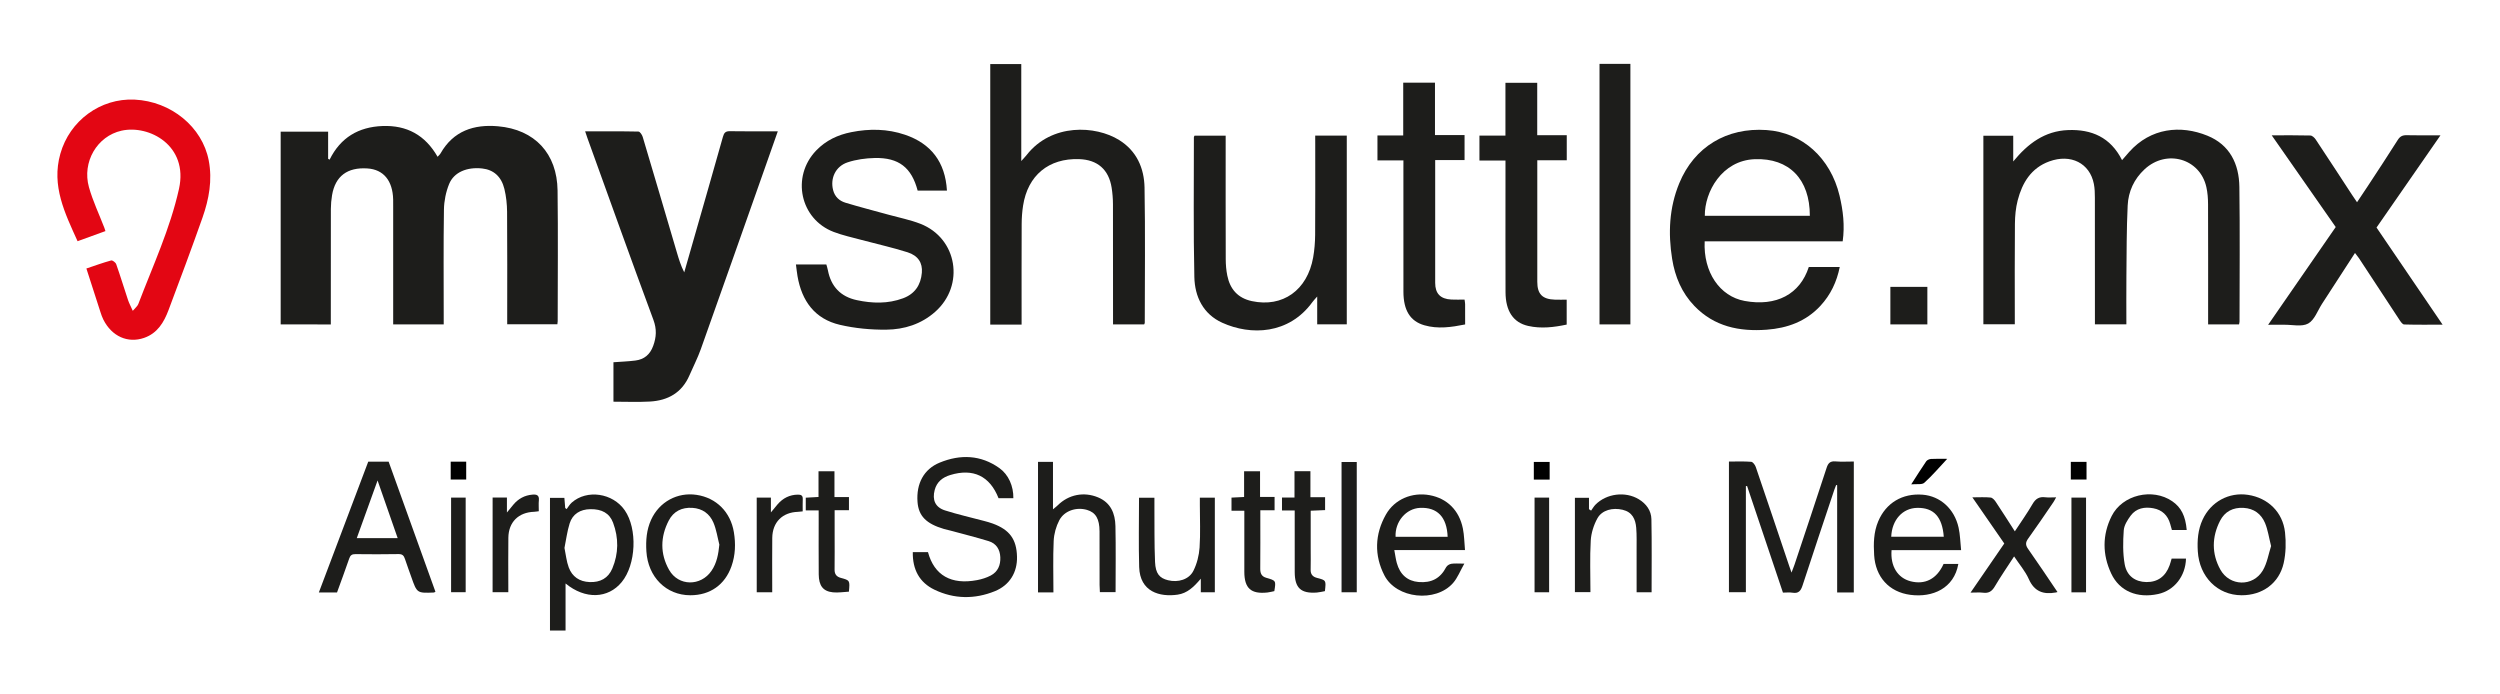
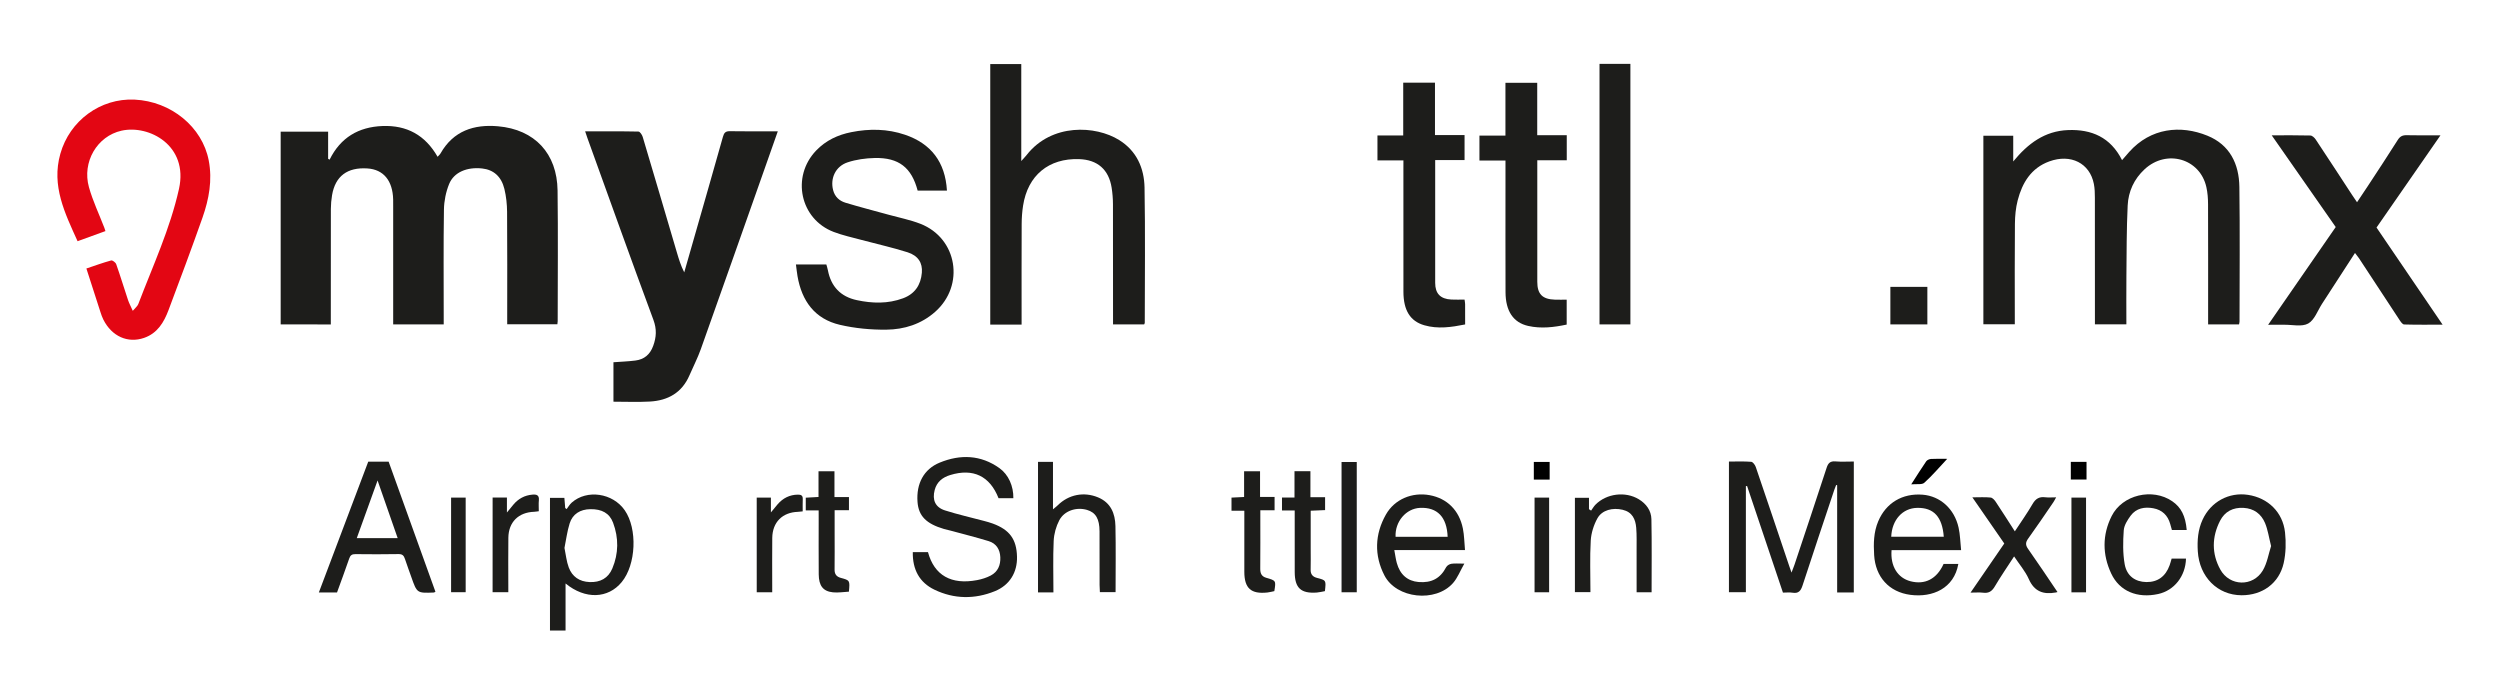
<svg xmlns="http://www.w3.org/2000/svg" version="1.1" id="Capa_1" x="0px" y="0px" viewBox="0 0 1080 300" style="enable-background:new 0 0 1080 300;" xml:space="preserve">
  <style type="text/css">
	.st0{fill:#E30613;}
	.st1{fill:#1D1D1B;}
</style>
  <g>
    <path class="st0" d="M45.55,99.83c-4.09,1.48-7.91,2.87-12.04,4.37c-5.46-12.07-11.36-23.89-7.45-37.74   c4.05-14.39,17.36-24.12,32.08-23.43c15.78,0.75,29.25,11.8,32.03,26.28c1.64,8.51,0.11,16.74-2.69,24.7   c-4.71,13.37-9.68,26.66-14.67,39.93c-1.99,5.28-4.78,10.03-10.58,12.03c-7.03,2.42-13.92-0.65-17.57-7.88   c-0.51-1.01-0.89-2.1-1.24-3.19c-2.03-6.23-4.02-12.46-6.1-18.91c3.69-1.24,7.16-2.51,10.71-3.48c0.56-0.15,1.92,0.88,2.18,1.63   c1.8,5.11,3.37,10.3,5.09,15.45c0.47,1.4,1.18,2.71,2.06,4.69c1.08-1.3,2.04-2,2.39-2.94c6.25-16.44,13.73-32.48,17.57-49.73   c4.18-18.78-12.94-27.8-24.81-25.16C41.93,58.81,35.39,70,38.42,80.85c1.68,6.01,4.42,11.73,6.67,17.58   C45.23,98.77,45.33,99.13,45.55,99.83z" />
    <g>
      <path class="st1" d="M800.84,255.94c-2.41,0-4.59,0-7.19,0c0-7.75,0-15.43,0-23.12c0-7.73,0-15.45,0-23.18    c-0.14-0.05-0.28-0.1-0.42-0.15c-0.26,0.66-0.55,1.32-0.77,1.99c-4.6,13.8-9.25,27.58-13.75,41.42c-0.76,2.33-1.72,3.59-4.35,3.15    c-1.29-0.22-2.65-0.04-4.13-0.04c-5.18-15.41-10.33-30.73-15.49-46.05c-0.17,0.02-0.34,0.03-0.52,0.05c0,15.22,0,30.44,0,45.83    c-2.59,0-4.85,0-7.32,0c0-18.66,0-37.39,0-56.45c3.21,0,6.43-0.14,9.63,0.11c0.72,0.06,1.65,1.34,1.96,2.23    c4.86,14.23,9.64,28.49,14.44,42.75c0.24,0.72,0.5,1.43,1,2.87c0.59-1.56,1-2.52,1.33-3.51c4.64-13.92,9.3-27.83,13.85-41.78    c0.67-2.04,1.58-2.92,3.8-2.73c2.55,0.22,5.14,0.05,7.94,0.05C800.84,218.23,800.84,236.95,800.84,255.94z" />
      <path class="st1" d="M437.77,215.22c-2.25,0-4.33,0-6.4,0c-3.75-9.57-10.97-13.05-20.9-10c-3.26,1-5.76,2.93-6.68,6.44    c-1.13,4.31,0.22,7.49,4.46,8.84c5.52,1.76,11.2,3.03,16.81,4.53c1.28,0.34,2.57,0.69,3.82,1.15c7.29,2.68,10.28,6.79,10.47,14.31    c0.17,6.74-3.15,12.29-9.56,14.9c-8.71,3.54-17.58,3.44-26.08-0.63c-6.55-3.14-9.51-8.77-9.38-16.24c2.25,0,4.4,0,6.56,0    c2.7,10,10.01,14.22,21.22,12.09c2.03-0.38,4.09-1.03,5.91-1.99c3.08-1.63,4.27-4.5,4.12-7.91c-0.15-3.39-1.77-5.94-5.02-6.94    c-5.46-1.67-11-3.05-16.51-4.55c-0.92-0.25-1.85-0.43-2.77-0.69c-7.74-2.28-11.03-5.64-11.47-11.73    c-0.57-7.85,2.69-14.12,9.58-16.95c8.9-3.65,17.72-3.39,25.81,2.38C435.69,205.06,437.85,210,437.77,215.22z" />
      <path class="st1" d="M145.59,255.95c-2.59,0-4.97,0-7.85,0c7.16-18.96,14.25-37.74,21.34-56.51c2.95,0,5.71,0,8.81,0    c6.73,18.7,13.48,37.46,20.22,56.2c-0.37,0.19-0.52,0.32-0.67,0.33c-7.3,0.29-7.3,0.28-9.75-6.69c-0.91-2.61-1.89-5.19-2.75-7.81    c-0.46-1.41-1.08-2.15-2.79-2.11c-6.2,0.12-12.41,0.09-18.61,0.02c-1.48-0.02-2.19,0.47-2.67,1.87    C149.21,246.1,147.41,250.92,145.59,255.95z M163.11,207.56c-3.18,8.82-6.05,16.77-8.98,24.9c6.1,0,11.69,0,17.66,0    C168.93,224.26,166.16,216.31,163.11,207.56z" />
      <path class="st1" d="M244.32,252.06c0,7.03,0,13.57,0,20.34c-2.3,0-4.43,0-6.73,0c0-19.03,0-38.07,0-57.33c1.96,0,3.99,0,6.22,0    c0.12,1.43,0.24,2.91,0.36,4.39c0.2,0.16,0.41,0.32,0.61,0.47c0.73-0.94,1.33-2.04,2.21-2.81c6.58-5.8,17.71-4.16,22.9,3.32    c5.57,8.03,4.91,23.48-1.32,31.03C262.67,258.65,252.83,259.04,244.32,252.06z M243.85,236.71c0.61,2.92,0.87,5.81,1.85,8.43    c1.5,3.99,4.61,6.13,9,6.31c4.6,0.2,8.05-1.65,9.83-5.88c2.73-6.49,2.78-13.18,0.32-19.76c-1.54-4.12-4.86-5.92-9.8-5.85    c-4.39,0.06-7.69,2.08-8.97,6.18C245.01,229.56,244.57,233.17,243.85,236.71z" />
      <path class="st1" d="M602.34,237.64c0.42,2.19,0.62,3.9,1.07,5.54c1.38,5.04,4.64,7.84,9.4,8.25c5.67,0.48,9.44-1.62,11.94-6.42    c0.37-0.71,1.43-1.33,2.26-1.46c1.48-0.23,3.03-0.07,5.58-0.07c-1.8,3.17-2.91,6.14-4.86,8.37c-7.51,8.56-24.47,6.8-29.66-3.27    c-4.47-8.67-4.18-17.77,0.64-26.29c3.78-6.69,11.4-9.76,18.9-8.38c7.52,1.38,12.78,6.53,14.36,14.44    c0.59,2.94,0.61,5.98,0.91,9.29C622.51,237.64,612.63,237.64,602.34,237.64z M625.38,231.89c-0.33-8.53-4.46-12.82-11.92-12.49    c-6.06,0.27-10.89,5.96-10.57,12.49C610.39,231.89,617.88,231.89,625.38,231.89z" />
      <path class="st1" d="M847.2,237.67c-10.47,0-20.27,0-30.05,0c-0.54,6.9,2.6,11.97,8.18,13.43c6.27,1.64,11.38-1,14.3-7.48    c2.08,0,4.22,0,6.37,0c-1.84,10.52-11.07,14.61-20.68,13.36c-9.31-1.21-15.13-7.79-15.69-17.18c-0.3-4.97-0.22-9.91,1.77-14.61    c3.35-7.93,10.43-12.18,19.19-11.48c7.57,0.6,13.72,6.09,15.52,14.23C846.79,230.96,846.83,234.13,847.2,237.67z M839.71,231.88    c-0.64-8.63-4.37-12.62-11.49-12.48c-6.31,0.12-10.91,5.18-11.21,12.48C824.49,231.88,831.98,231.88,839.71,231.88z" />
      <path class="st1" d="M455.08,255.93c-2.43,0-4.42,0-6.66,0c0-18.75,0-37.49,0-56.39c2.05,0,4.11,0,6.47,0c0,6.55,0,13.19,0,20.49    c1.01-0.85,1.55-1.25,2.03-1.72c4.7-4.67,11.29-5.99,17.41-3.46c5.54,2.29,7.42,6.99,7.54,12.41c0.21,9.44,0.06,18.88,0.06,28.53    c-2.25,0-4.38,0-6.78,0c-0.04-1.01-0.13-2.03-0.13-3.04c-0.01-7.73,0.02-15.46-0.02-23.2c-0.02-5.45-1.67-8.18-5.43-9.28    c-4.53-1.32-9.75,0.31-11.94,4.46c-1.41,2.68-2.3,5.9-2.44,8.93C454.85,240.98,455.08,248.33,455.08,255.93z" />
      <path class="st1" d="M968.36,257.15c-10.38-0.03-18.24-7.91-18.91-18.99c-0.29-4.71,0.06-9.34,2.08-13.69    c3.56-7.71,11.36-11.95,19.63-10.69c8.61,1.31,15.01,7.46,15.97,16.22c0.48,4.36,0.37,8.99-0.58,13.25    C984.57,252.01,977.34,257.18,968.36,257.15z M981.11,235.9c-0.96-3.8-1.4-7.05-2.62-9.96c-1.65-3.93-4.8-6.29-9.27-6.54    c-4.56-0.26-8.11,1.59-10.15,5.57c-3.57,6.96-3.68,14.21,0.11,21.07c4.03,7.29,14.09,7.55,18.35,0.4    C979.43,243.23,980.02,239.24,981.11,235.9z" />
-       <path class="st1" d="M298.19,257.15c-10.4-0.02-18.26-7.87-18.95-18.95c-0.29-4.71,0.06-9.34,2.06-13.7    c3.53-7.71,11.34-11.96,19.61-10.72c8.61,1.29,14.7,7.46,16.13,16.17c0.82,4.98,0.65,9.87-1.03,14.64    C313.18,252.65,306.72,257.17,298.19,257.15z M310.76,235.28c-0.82-3.19-1.28-6.53-2.56-9.52c-1.63-3.81-4.75-6.1-9.1-6.37    c-4.55-0.28-8.14,1.51-10.2,5.49c-3.66,7.05-3.77,14.4,0.15,21.31c4.03,7.13,13.71,7.17,18.32,0.39    C309.67,243.22,310.34,239.43,310.76,235.28z" />
      <path class="st1" d="M713.49,255.86c-2.04,0-4.1,0-6.47,0c0-6.13,0.01-12.12-0.01-18.1c-0.01-3.24,0.1-6.5-0.16-9.72    c-0.3-3.74-1.69-6.82-5.87-7.82c-4.26-1.02-8.9,0.08-10.9,3.7c-1.59,2.88-2.69,6.36-2.88,9.63c-0.42,7.32-0.13,14.68-0.13,22.24    c-2.26,0-4.39,0-6.71,0c0-13.49,0-27,0-40.73c1.88,0,3.83,0,6.08,0c0,1.59,0,3.25,0,4.9c0.3,0.21,0.6,0.42,0.91,0.63    c0.63-0.86,1.16-1.82,1.89-2.57c4.76-4.84,12.93-5.86,18.73-2.34c3.22,1.95,5.36,4.89,5.44,8.6    C713.62,234.75,713.49,245.21,713.49,255.86z" />
-       <path class="st1" d="M518.34,214.98c2.29,0,4.26,0,6.47,0c0,13.57,0,27.14,0,40.87c-1.91,0-3.79,0-6.06,0c0-1.65,0-3.36,0-5.86    c-3.07,3.66-5.91,6.3-10.01,6.9c-7.68,1.11-16.31-1.18-16.62-11.95c-0.28-9.9-0.06-19.82-0.06-29.91c2.22,0,4.26,0,6.65,0    c0,1.37-0.01,2.68,0,3.98c0.06,7.92-0.07,15.85,0.27,23.75c0.22,5.06,1.94,6.99,5.61,7.9c4.36,1.08,9.08-0.29,10.98-4.11    c1.52-3.04,2.42-6.62,2.65-10.02c0.41-6.08,0.12-12.21,0.12-18.32C518.34,217.18,518.34,216.15,518.34,214.98z" />
      <path class="st1" d="M888.84,255.77c-0.59,0.14-0.68,0.17-0.77,0.19c-5.3,0.95-9.22-0.37-11.62-5.78    c-1.52-3.42-4.08-6.38-6.36-9.81c-2.93,4.52-5.8,8.67-8.36,13.01c-1.23,2.09-2.63,2.98-5.02,2.67c-1.59-0.2-3.22-0.04-5.44-0.04    c4.97-7.23,9.68-14.09,14.58-21.22c-4.46-6.45-8.97-12.97-13.79-19.94c3.02,0,5.48-0.16,7.9,0.09c0.8,0.08,1.68,1.07,2.2,1.85    c2.73,4.09,5.36,8.26,8.25,12.75c2.74-4.18,5.38-7.88,7.65-11.8c1.32-2.29,2.89-3.25,5.48-2.92c1.41,0.18,2.85,0.03,4.71,0.03    c-0.48,0.86-0.77,1.49-1.16,2.06c-3.61,5.27-7.17,10.57-10.91,15.75c-1.2,1.66-1.22,2.8-0.03,4.49    C880.41,243.19,884.5,249.36,888.84,255.77z" />
      <path class="st1" d="M944.66,228.95c-2.09,0-4.16,0-6.4,0c-0.23-0.82-0.47-1.69-0.72-2.57c-1.05-3.76-3.51-6.11-7.31-6.81    c-3.78-0.7-7.38-0.04-9.79,3.21c-1.37,1.86-2.83,4.15-2.98,6.33c-0.34,4.87-0.44,9.89,0.41,14.66c0.92,5.12,4.63,7.59,9.32,7.68    c4.87,0.09,8.36-2.41,10.1-7.29c0.32-0.9,0.55-1.82,0.86-2.85c2.05,0,4.13,0,6.2,0c-0.19,7.59-5.07,13.79-12.03,15.31    c-8.99,1.96-16.69-1.2-20.27-8.84c-3.85-8.21-3.9-16.68,0.18-24.83c4.62-9.23,17.66-12.27,26.19-6.4    C942.25,219.18,944.13,222.88,944.66,228.95z" />
      <path class="st1" d="M353.66,220.48c-2.06,0-3.74,0-5.57,0c0-1.91,0-3.58,0-5.48c1.77-0.1,3.52-0.2,5.51-0.31    c0-3.74,0-7.33,0-11.11c2.37,0,4.5,0,6.89,0c0,3.65,0,7.24,0,11.15c2.18,0,4.13,0,6.26,0c0,2,0,3.67,0,5.67c-1.91,0-3.86,0-6.19,0    c0,3.61,0,6.92,0,10.23c0,5.15,0.05,10.31-0.02,15.46c-0.03,1.95,0.85,3.05,2.64,3.54c4,1.09,4,1.08,3.55,5.97    c-2.23,0.11-4.58,0.52-6.87,0.29c-4.29-0.43-6.13-2.84-6.17-7.78c-0.07-8.02-0.02-16.04-0.02-24.06    C353.66,223.01,353.66,221.97,353.66,220.48z" />
      <path class="st1" d="M550.51,255.37c-0.96,0.19-1.97,0.48-2.99,0.59c-7.09,0.76-9.96-1.81-9.97-8.94c-0.02-8.68,0-17.36,0-26.39    c-1.87,0-3.62,0-5.54,0c0-2.02,0-3.69,0-5.66c1.69-0.08,3.44-0.17,5.44-0.27c0-3.71,0-7.3,0-11.11c2.37,0,4.5,0,6.89,0    c0,3.57,0,7.16,0,11.08c2.18,0,4.12,0,6.28,0c0,2.07,0,3.8,0,5.76c-1.97,0-3.85,0-6.16,0c0,1.13,0,2.04,0,2.95    c0,7.45,0.04,14.89-0.03,22.34c-0.02,1.99,0.6,3.32,2.57,3.88C551.25,250.82,551.25,250.83,550.51,255.37z" />
      <path class="st1" d="M559.31,220.52c-2.04,0-3.65,0-5.49,0c0-1.87,0-3.61,0-5.59c1.69,0,3.37,0,5.4,0c0-3.89,0-7.55,0-11.38    c2.4,0,4.46,0,6.88,0c0,3.59,0,7.25,0,11.23c2.29,0,4.24,0,6.34,0c0,2,0,3.67,0,5.58c-1.99,0.09-3.95,0.17-6.22,0.27    c0,5.55,0,10.96,0,16.37c0,3.05,0.06,6.11-0.02,9.16c-0.05,1.97,0.94,3.02,2.71,3.48c3.99,1.04,3.99,1.02,3.45,5.73    c-1.11,0.2-2.3,0.52-3.5,0.61c-6.87,0.49-9.52-1.95-9.54-8.82C559.29,238.4,559.31,229.64,559.31,220.52z" />
      <path class="st1" d="M586.12,255.87c-2.3,0-4.36,0-6.57,0c0-18.77,0-37.41,0-56.28c2.09,0,4.21,0,6.57,0    C586.12,218.25,586.12,236.95,586.12,255.87z" />
      <path class="st1" d="M212.81,214.94c2.15,0,4.02,0,6.18,0c0,1.94,0,3.79,0,6.46c1.25-1.52,1.99-2.43,2.73-3.33    c2.17-2.62,4.92-4.12,8.33-4.4c1.82-0.15,2.95,0.27,2.74,2.46c-0.15,1.5-0.03,3.03-0.03,4.72c-0.76,0.09-1.38,0.22-2,0.24    c-6.76,0.22-11.06,4.45-11.15,11.2c-0.09,6.77-0.02,13.53-0.02,20.3c0,1.03,0,2.06,0,3.24c-2.37,0-4.5,0-6.79,0    C212.81,242.21,212.81,228.72,212.81,214.94z" />
      <path class="st1" d="M326.9,214.96c2.09,0,3.97,0,6.13,0c0,1.96,0,3.8,0,6.4c1.29-1.57,2.08-2.57,2.92-3.53    c2.3-2.65,5.17-4.1,8.73-4.15c1.36-0.02,2.18,0.35,2.11,1.93c-0.08,1.7-0.02,3.4-0.02,5.3c-0.79,0.08-1.42,0.18-2.05,0.2    c-6.72,0.21-11.02,4.49-11.1,11.24c-0.08,6.86-0.02,13.73-0.02,20.59c0,0.93,0,1.86,0,2.93c-2.33,0-4.39,0-6.69,0    C326.9,242.31,326.9,228.75,326.9,214.96z" />
      <path class="st1" d="M194.87,255.82c0-13.6,0-27.17,0-40.86c2.13,0,4.1,0,6.3,0c0,13.58,0,27.13,0,40.86    C199.13,255.82,197.09,255.82,194.87,255.82z" />
      <path class="st1" d="M662.93,214.96c2.17,0,4.14,0,6.29,0c0,13.67,0,27.22,0,40.91c-2.11,0-4.08,0-6.29,0    C662.93,242.31,662.93,228.76,662.93,214.96z" />
      <path class="st1" d="M901.17,255.9c-2.19,0-4.16,0-6.31,0c0-13.68,0-27.25,0-40.94c2.13,0,4.1,0,6.31,0    C901.17,228.54,901.17,242.09,901.17,255.9z" />
    </g>
    <g>
      <path class="st1" d="M121.25,140.15c0-27.86,0-55.5,0-83.28c6.8,0,13.45,0,20.5,0c0,3.91,0,7.82,0,11.74    c0.21,0.12,0.42,0.24,0.64,0.36c4.72-9.57,12.52-14.13,22.85-14.53c10.5-0.4,18.43,3.9,23.8,13.29c0.5-0.57,0.99-0.97,1.28-1.48    c5.54-9.72,14.43-12.62,24.83-11.7c15.88,1.4,25.52,11.76,25.72,27.77c0.24,18.8,0.06,37.61,0.05,56.42    c0,0.38-0.07,0.75-0.13,1.34c-7.11,0-14.21,0-21.68,0c0-0.99,0-2,0-3.02c0-15.18,0.07-30.36-0.05-45.54    c-0.03-3.3-0.38-6.68-1.16-9.88c-1.32-5.44-4.74-8.33-9.61-8.86c-6.52-0.71-12.17,1.59-14.26,6.69c-1.4,3.43-2.19,7.34-2.25,11.06    c-0.24,15.37-0.1,30.74-0.1,46.11c0,1.12,0,2.24,0,3.5c-7.34,0-14.37,0-21.83,0c0-0.98,0-1.99,0-2.99c0-16.04,0-32.08,0-48.11    c0-0.95,0.01-1.91-0.01-2.86c-0.2-8.16-4.18-12.96-11.12-13.41c-8.67-0.57-13.87,3.32-15.27,11.53c-0.33,1.96-0.51,3.98-0.52,5.97    c-0.04,15.56-0.02,31.12-0.02,46.68c0,1.02,0,2.04,0,3.21C135.56,140.15,128.54,140.15,121.25,140.15z" />
      <path class="st1" d="M265.01,173.53c0-5.91,0-11.5,0-17.04c3.25-0.24,6.38-0.35,9.47-0.74c3.82-0.48,6.33-2.57,7.7-6.33    c1.39-3.81,1.58-7.22,0.09-11.25c-9.67-26.07-19.01-52.25-28.46-78.4c-0.32-0.88-0.6-1.77-1.03-3.03c7.87,0,15.45-0.06,23.04,0.1    c0.64,0.01,1.56,1.4,1.83,2.3c4.96,16.6,9.84,33.23,14.74,49.85c0.85,2.88,1.72,5.76,3.2,8.67c1.42-4.96,2.84-9.91,4.26-14.87    c4.16-14.55,8.36-29.09,12.45-43.66c0.49-1.74,1.1-2.49,3.03-2.45c6.77,0.12,13.54,0.05,20.68,0.05    c-1.97,5.6-3.86,10.96-5.75,16.32c-9.16,25.94-18.29,51.9-27.52,77.82c-1.37,3.85-3.28,7.5-4.89,11.26    c-3.23,7.51-9.28,10.9-17.09,11.34C275.61,173.76,270.46,173.53,265.01,173.53z" />
      <path class="st1" d="M916.73,69.18c1.22-1.4,2.13-2.48,3.08-3.54c9.34-10.44,22.24-11.71,33.76-7.03    c9.74,3.95,13.7,12.21,13.84,22.14c0.27,19.37,0.08,38.75,0.07,58.13c0,0.37-0.12,0.73-0.21,1.25c-4.39,0-8.72,0-13.36,0    c0-1.25,0-2.37,0-3.49c0-16.13,0.03-32.26-0.03-48.4c-0.01-2.46-0.18-4.98-0.72-7.38c-2.74-12.37-17.16-16.53-26.66-7.77    c-4.59,4.23-7.05,9.63-7.34,15.68c-0.49,10.19-0.45,20.4-0.55,30.61c-0.07,6.85-0.01,13.71-0.01,20.74c-4.58,0-8.92,0-13.59,0    c0-1.21,0-2.33,0-3.45c0-17.09,0.01-34.17-0.02-51.26c0-2-0.05-4.03-0.44-5.98c-1.75-8.93-9.95-13.09-19.24-9.71    c-7.85,2.86-11.69,9.21-13.66,16.8c-0.85,3.28-1.17,6.77-1.2,10.17c-0.13,13.36-0.05,26.73-0.05,40.09c0,1.04,0,2.08,0,3.31    c-4.6,0-9.02,0-13.58,0c0-27.15,0-54.21,0-81.46c4.21,0,8.36,0,12.9,0c0,3.66,0,7.39,0,11.12c6.31-7.71,13.6-13.18,23.71-13.56    C903.53,55.81,911.73,59.25,916.73,69.18z" />
-       <path class="st1" d="M796.04,104.25c-20,0-39.82,0-59.62,0c-0.64,13.28,6.48,23.78,17.28,25.76c13.64,2.5,23.9-2.88,27.7-14.67    c4.3,0,8.66,0,13.37,0c-1.29,6.4-3.94,12.02-8.36,16.79c-6.26,6.75-14.28,9.64-23.21,10.3c-11.78,0.87-22.64-1.33-31.22-10.25    c-5.47-5.69-8.39-12.65-9.62-20.36c-1.77-11.12-1.26-22.08,3.06-32.6c6.46-15.76,20.5-24.24,37.75-23.04    c15.37,1.07,27.6,11.99,31.51,28.32C796.21,90.9,797,97.4,796.04,104.25z M781.85,93.22c0.02-15.79-8.92-25.01-23.78-24.45    c-14.23,0.53-21.71,14.16-21.59,24.45C751.6,93.22,766.72,93.22,781.85,93.22z" />
      <path class="st1" d="M441.33,140.23c-4.75,0-9.03,0-13.54,0c0-37.5,0-74.94,0-112.54c4.36,0,8.71,0,13.4,0    c0,13.62,0,27.29,0,41.88c1.18-1.32,1.8-1.95,2.34-2.64c10.8-13.76,29.78-12.75,39.92-6.45c7.57,4.7,10.84,12.14,10.99,20.57    c0.35,19.46,0.11,38.94,0.1,58.41c0,0.17-0.12,0.34-0.25,0.67c-4.29,0-8.64,0-13.46,0c0-1.06,0-2.15,0-3.25    c0-16.23,0.02-32.45-0.03-48.68c-0.01-2.37-0.2-4.77-0.57-7.11c-1.24-7.86-6.11-12.09-14.05-12.35    c-13.14-0.44-22.18,7.01-24.21,20.09c-0.41,2.63-0.6,5.31-0.61,7.97c-0.06,13.36-0.03,26.72-0.03,40.09    C441.33,137.92,441.33,138.95,441.33,140.23z" />
      <path class="st1" d="M409.08,82.33c-4.33,0-8.51,0-12.66,0c-2.63-9.95-8.14-14.3-18.55-14.07c-3.93,0.09-8.02,0.64-11.73,1.88    c-5.23,1.75-7.53,6.92-6.24,11.97c0.74,2.91,2.71,4.67,5.35,5.47c6.18,1.87,12.45,3.48,18.68,5.2c4.58,1.27,9.3,2.19,13.7,3.91    c15.99,6.25,19.28,26.63,6.33,38.05c-6.03,5.32-13.34,7.6-21.06,7.68c-6.69,0.07-13.55-0.57-20.06-2.09    c-10.85-2.52-16.48-10.31-18.32-21.04c-0.27-1.59-0.43-3.19-0.68-5.04c4.44,0,8.67,0,13.14,0c0.2,0.74,0.5,1.62,0.67,2.52    c1.35,7.02,5.49,11.39,12.47,12.89c6.71,1.44,13.44,1.64,20-0.8c5.09-1.89,7.68-5.74,8.12-11.07c0.35-4.17-1.55-7.33-6.2-8.81    c-6.52-2.06-13.22-3.54-19.84-5.32c-4.04-1.09-8.16-1.98-12.05-3.46c-14.54-5.54-18.41-23.87-7.57-35.17    c4.19-4.36,9.35-6.78,15.19-7.94c7.82-1.56,15.61-1.45,23.15,1.11C402.2,62.02,408.35,69.99,409.08,82.33z" />
-       <path class="st1" d="M568.17,58.59c4.76,0,9.12,0,13.64,0c0,27.21,0,54.28,0,81.53c-4.25,0-8.39,0-12.78,0c0-3.78,0-7.46,0-12.02    c-1.04,1.19-1.59,1.73-2.03,2.35c-10.22,14.11-26.72,14.54-38.98,8.98c-8.25-3.74-11.87-11.25-12.06-19.73    c-0.45-20.13-0.18-40.28-0.2-60.42c0-0.17,0.13-0.34,0.27-0.66c4.29,0,8.65,0,13.46,0c0,0.95,0,1.95,0,2.95    c0,16.8-0.03,33.61,0.03,50.41c0.01,2.37,0.2,4.78,0.68,7.1c1.19,5.84,4.53,9.69,10.59,11c13.29,2.86,24-4.68,26.5-18.9    c0.56-3.18,0.82-6.44,0.85-9.66c0.09-13.08,0.04-26.16,0.04-39.24C568.17,61.13,568.17,60,568.17,58.59z" />
      <path class="st1" d="M1017.36,109.28c-4.84,7.47-9.53,14.72-14.24,21.97c-1.92,2.96-3.26,7.01-5.99,8.52    c-2.72,1.51-6.86,0.47-10.38,0.52c-2.09,0.03-4.19,0.01-6.91,0.01c9.89-14.3,19.5-28.2,29.19-42.22    c-9.15-13.12-18.25-26.15-27.65-39.62c5.91,0,11.31-0.07,16.7,0.08c0.79,0.02,1.79,0.94,2.29,1.7    c5.28,7.94,10.47,15.94,15.7,23.92c0.62,0.95,1.27,1.87,2.17,3.21c1.67-2.5,3.18-4.73,4.66-6.99c4.33-6.62,8.71-13.22,12.93-19.92    c1-1.59,2.1-2.1,3.92-2.05c4.65,0.13,9.3,0.04,14.54,0.04c-9.4,13.55-18.49,26.67-27.63,39.85c9.46,13.9,18.83,27.67,28.55,41.96    c-5.9,0-11.27,0.07-16.64-0.09c-0.66-0.02-1.42-1.11-1.91-1.85c-5.89-8.91-11.73-17.86-17.59-26.78    C1018.59,110.85,1018.05,110.2,1017.36,109.28z" />
      <path class="st1" d="M606.28,69.29c-3.95,0-7.47,0-11.22,0c0-3.6,0-7.05,0-10.76c3.6,0,7.19,0,11.13,0c0-7.71,0-15.19,0-22.83    c4.69,0,9.04,0,13.72,0c0,7.45,0,14.93,0,22.64c4.39,0,8.45,0,12.78,0c0,3.68,0,7.13,0,10.81c-4.09,0-8.16,0-12.69,0    c0,1.12,0,2.03,0,2.93c0,16.7,0,33.41,0,50.11c0,4.62,2.24,6.97,6.95,7.21c1.88,0.1,3.78,0.02,5.74,0.02    c0.11,0.85,0.24,1.4,0.24,1.96c0.02,2.85,0.01,5.71,0.01,8.78c-5.97,1.2-11.77,2.04-17.62,0.36c-6.1-1.75-9.03-6.43-9.04-14.53    c-0.04-17.66-0.01-35.32-0.01-52.97C606.28,71.9,606.28,70.78,606.28,69.29z" />
      <path class="st1" d="M650.35,58.57c0-7.89,0-15.23,0-22.79c4.56,0,8.98,0,13.73,0c0,7.44,0,14.92,0,22.62c4.4,0,8.47,0,12.76,0    c0,3.69,0,7.15,0,10.84c-4.19,0-8.26,0-12.73,0c0,1.22,0,2.23,0,3.24c0,16.42,0,32.83,0,49.25c0,5.32,2.19,7.55,7.61,7.72    c1.62,0.05,3.23,0.01,5.09,0.01c0,3.65,0,7.12,0,10.76c-5.49,1.16-11.04,1.85-16.65,0.58c-6.4-1.45-9.74-6.37-9.77-14.58    c-0.06-15.08-0.02-30.16-0.02-45.24c0-3.79,0-7.59,0-11.63c-3.87,0-7.46,0-11.25,0c0-3.63,0-7.02,0-10.77    C642.69,58.57,646.35,58.57,650.35,58.57z" />
      <path class="st1" d="M690.99,27.6c4.54,0,8.82,0,13.34,0c0,37.51,0,74.94,0,112.53c-4.41,0-8.76,0-13.34,0    C690.99,102.71,690.99,65.28,690.99,27.6z" />
      <path class="st1" d="M816.64,140.13c0-5.45,0-10.74,0-16.2c5.31,0,10.51,0,15.98,0c0,5.32,0,10.67,0,16.2    C827.39,140.13,822.19,140.13,816.64,140.13z" />
    </g>
    <path d="M825.65,209.24c2.45-3.8,4.39-6.93,6.48-9.96c0.39-0.56,1.35-0.96,2.07-1.01c2.07-0.13,4.16-0.05,7-0.05   c-3.55,3.78-6.51,7.31-9.91,10.34C830.28,209.47,828.06,209.01,825.65,209.24z" />
    <path d="M894.59,207.16c0-2.62,0-5.05,0-7.63c2.26,0,4.41,0,6.79,0c0,2.48,0,4.98,0,7.63   C899.17,207.16,897.03,207.16,894.59,207.16z" />
-     <path d="M194.7,199.45c2.32,0,4.4,0,6.7,0c0,2.58,0,5.08,0,7.72c-2.25,0-4.39,0-6.7,0C194.7,204.59,194.7,202.02,194.7,199.45z" />
    <path d="M669.45,207.18c-2.4,0-4.55,0-6.84,0c0-2.56,0-4.99,0-7.61c2.25,0,4.46,0,6.84,0   C669.45,202.06,669.45,204.49,669.45,207.18z" />
  </g>
</svg>